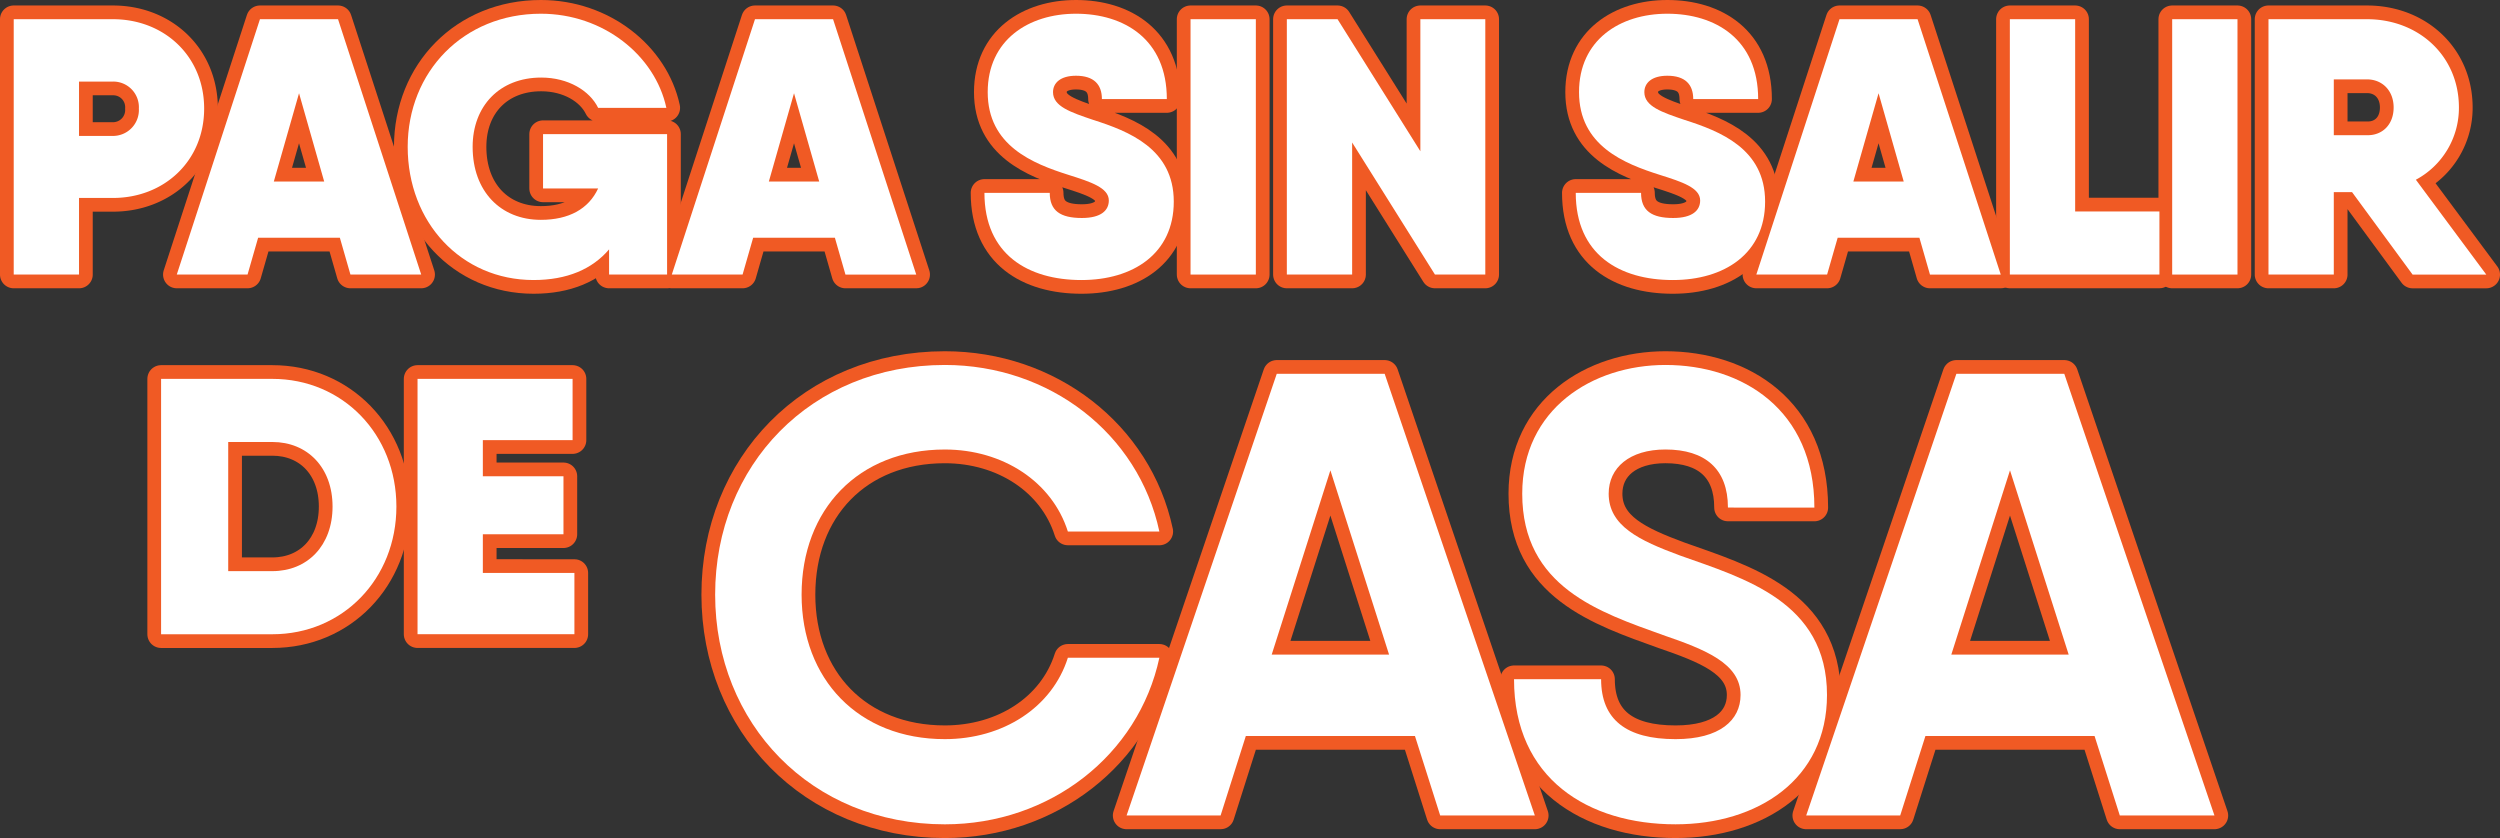
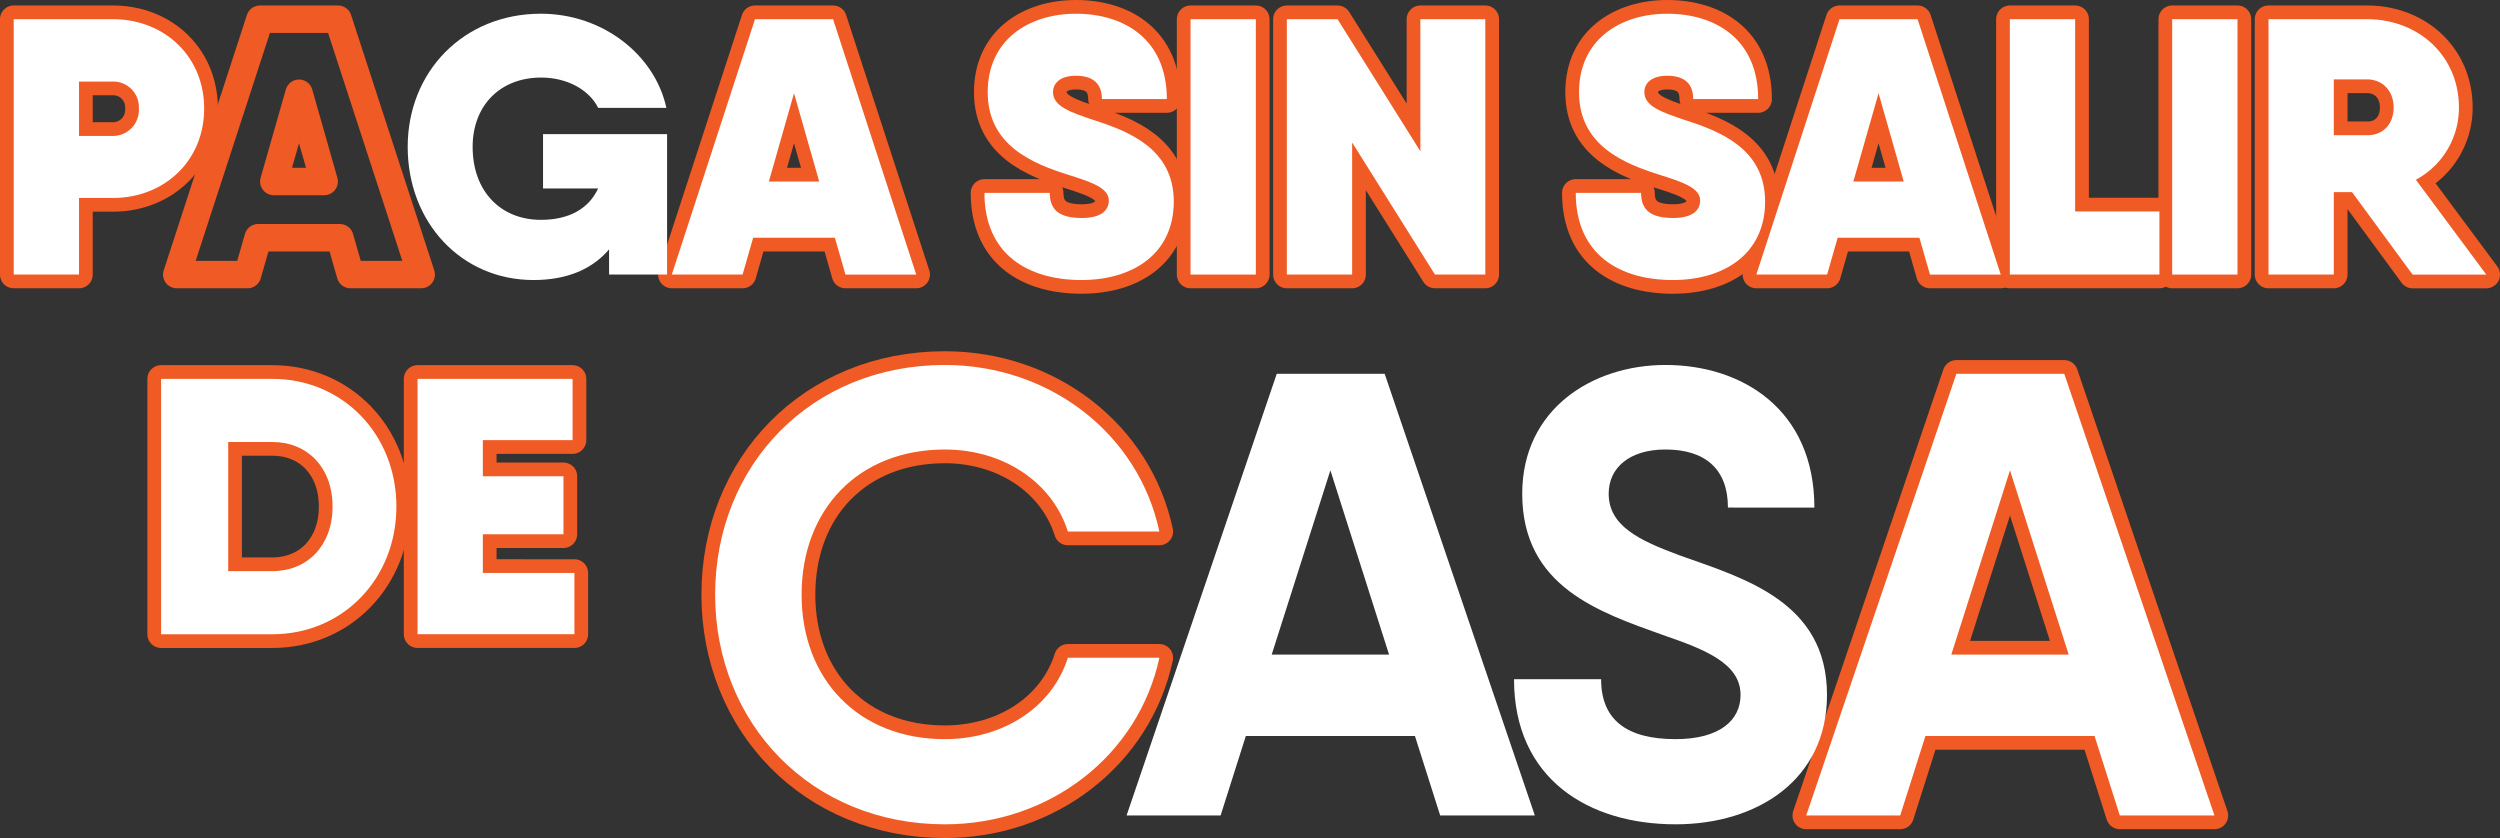
<svg xmlns="http://www.w3.org/2000/svg" viewBox="0 0 546.76 183.283">
  <rect x="0" y="0" width="546.76" height="183.283" fill="#333333" stroke="none" />
  <title>pagasinsalirpsedesk</title>
  <g id="Capa_2" data-name="Capa 2">
    <g id="contenido">
      <path d="M44.649,23.745c0,11.489-8.776,19.548-19.946,19.548H17.282V60.048H3V4.2H24.7C35.873,4.2,44.649,12.255,44.649,23.745Zm-14.281,0A5.6,5.6,0,0,0,24.7,17.84H17.282V29.729H24.7A5.668,5.668,0,0,0,30.368,23.745Z" fill="none" stroke="#f05a24" stroke-linecap="round" stroke-linejoin="round" stroke-width="6" />
      <path d="M74.328,51.99H56.455l-2.314,8.058H38.662L56.854,4.2H73.929L92.12,60.048H76.641ZM70.9,39.7l-5.5-19.308L59.886,39.7Z" fill="none" stroke="#f05a24" stroke-linecap="round" stroke-linejoin="round" stroke-width="6" />
-       <path d="M145.894,29.33V60.048H133.208V54.543c-3.671,4.309-9.176,6.7-16.517,6.7-15.878,0-27.527-12.686-27.527-29.122S101.372,3,118.287,3c13.644,0,24.974,9.1,27.447,20.585H130.813c-1.834-3.75-6.542-6.622-12.446-6.622-9.1,0-15,6.223-15,15.16,0,9.733,6.143,15.957,14.92,15.957,6.144,0,10.452-2.393,12.526-6.862H118.766V29.33Z" fill="none" stroke="#f05a24" stroke-linecap="round" stroke-linejoin="round" stroke-width="6" />
      <path d="M182.592,51.99H164.719l-2.314,8.058H146.926L165.118,4.2h17.075l18.191,55.851H184.905ZM179.161,39.7l-5.506-19.308L168.15,39.7Z" fill="none" stroke="#f05a24" stroke-linecap="round" stroke-linejoin="round" stroke-width="6" />
      <path d="M215.3,42.176h14.283c0,3.909,2.314,5.5,7.021,5.5,4.229,0,5.9-1.676,5.9-3.829,0-2.793-3.989-4.07-8.777-5.586-7.819-2.474-17.712-6.383-17.712-18.112C216.017,8.745,224.953,3,235.325,3c10.532,0,19.867,5.585,19.867,18.67h-14.2c0-3.191-1.755-5.106-5.665-5.106-3.43,0-5.027,1.6-5.027,3.59,0,3.112,3.83,4.388,8.777,6.064,7.74,2.473,17.633,6.3,17.633,17.873,0,11.409-8.936,17.154-20.186,17.154C224.873,61.245,215.3,55.66,215.3,42.176Z" fill="none" stroke="#f05a24" stroke-linecap="round" stroke-linejoin="round" stroke-width="6" />
      <path d="M274.657,4.2V60.048H260.375V4.2Z" fill="none" stroke="#f05a24" stroke-linecap="round" stroke-linejoin="round" stroke-width="6" />
      <path d="M324.841,4.2V60.048H313.83L295.718,31.165V60.048H281.436V4.2h11.091L310.639,33.08V4.2Z" fill="none" stroke="#f05a24" stroke-linecap="round" stroke-linejoin="round" stroke-width="6" />
      <path d="M344.623,42.176h14.282c0,3.909,2.314,5.5,7.021,5.5,4.229,0,5.905-1.676,5.905-3.829,0-2.793-3.99-4.07-8.777-5.586-7.82-2.474-17.713-6.383-17.713-18.112C345.341,8.745,354.277,3,364.649,3c10.533,0,19.868,5.585,19.868,18.67h-14.2c0-3.191-1.755-5.106-5.665-5.106-3.43,0-5.026,1.6-5.026,3.59,0,3.112,3.83,4.388,8.776,6.064,7.74,2.473,17.634,6.3,17.634,17.873,0,11.409-8.937,17.154-20.187,17.154C354.2,61.245,344.623,55.66,344.623,42.176Z" fill="none" stroke="#f05a24" stroke-linecap="round" stroke-linejoin="round" stroke-width="6" />
      <path d="M419.78,51.99H401.908l-2.314,8.058H384.115L402.307,4.2h17.074l18.192,55.851H422.094ZM416.349,39.7l-5.5-19.308L405.338,39.7Z" fill="none" stroke="#f05a24" stroke-linecap="round" stroke-linejoin="round" stroke-width="6" />
      <path d="M472.276,46.245v13.8H439.563V4.2h14.282V46.245Z" fill="none" stroke="#f05a24" stroke-linecap="round" stroke-linejoin="round" stroke-width="6" />
      <path d="M489.347,4.2V60.048H475.064V4.2Z" fill="none" stroke="#f05a24" stroke-linecap="round" stroke-linejoin="round" stroke-width="6" />
      <path d="M514.4,42.016h-3.989V60.048H496.126V4.2h21.543c11.33,0,20.106,8.058,20.106,19.308a17.821,17.821,0,0,1-9.415,15.8l15.4,20.745H527.643Zm-3.989-12.447h7.261c3.351.08,5.825-2.314,5.825-6.064,0-3.67-2.474-6.143-5.825-6.143h-7.261Z" fill="none" stroke="#f05a24" stroke-linecap="round" stroke-linejoin="round" stroke-width="6" />
      <path d="M86.694,110.788c0,15.8-11.729,27.925-27.128,27.925H35.23V82.862H59.566C74.965,82.862,86.694,94.989,86.694,110.788Zm-13.963,0c0-8.538-5.5-14.123-13.165-14.123H49.912V124.91h9.654C67.226,124.91,72.731,119.325,72.731,110.788Z" fill="none" stroke="#f05a24" stroke-linecap="round" stroke-linejoin="round" stroke-width="6" />
      <path d="M125.626,125.309v13.4H91.317V82.862h33.91v13.4H105.6v7.9h17.633v12.687H105.6v8.457Z" fill="none" stroke="#f05a24" stroke-linecap="round" stroke-linejoin="round" stroke-width="6" />
      <path d="M44.649,23.745c0,11.489-8.776,19.548-19.946,19.548H17.282V60.048H3V4.2H24.7C35.873,4.2,44.649,12.255,44.649,23.745Zm-14.281,0A5.6,5.6,0,0,0,24.7,17.84H17.282V29.729H24.7A5.668,5.668,0,0,0,30.368,23.745Z" fill="#fff" />
-       <path d="M74.328,51.99H56.455l-2.314,8.058H38.662L56.854,4.2H73.929L92.12,60.048H76.641ZM70.9,39.7l-5.5-19.308L59.886,39.7Z" fill="#fff" />
      <path d="M145.894,29.33V60.048H133.208V54.543c-3.671,4.309-9.176,6.7-16.517,6.7-15.878,0-27.527-12.686-27.527-29.122S101.372,3,118.287,3c13.644,0,24.974,9.1,27.447,20.585H130.813c-1.834-3.75-6.542-6.622-12.446-6.622-9.1,0-15,6.223-15,15.16,0,9.733,6.143,15.957,14.92,15.957,6.144,0,10.452-2.393,12.526-6.862H118.766V29.33Z" fill="#fff" />
      <path d="M182.592,51.99H164.719l-2.314,8.058H146.926L165.118,4.2h17.075l18.191,55.851H184.905ZM179.161,39.7l-5.506-19.308L168.15,39.7Z" fill="#fff" />
      <path d="M215.3,42.176h14.283c0,3.909,2.314,5.5,7.021,5.5,4.229,0,5.9-1.676,5.9-3.829,0-2.793-3.989-4.07-8.777-5.586-7.819-2.474-17.712-6.383-17.712-18.112C216.017,8.745,224.953,3,235.325,3c10.532,0,19.867,5.585,19.867,18.67h-14.2c0-3.191-1.755-5.106-5.665-5.106-3.43,0-5.027,1.6-5.027,3.59,0,3.112,3.83,4.388,8.777,6.064,7.74,2.473,17.633,6.3,17.633,17.873,0,11.409-8.936,17.154-20.186,17.154C224.873,61.245,215.3,55.66,215.3,42.176Z" fill="#fff" />
      <path d="M274.657,4.2V60.048H260.375V4.2Z" fill="#fff" />
      <path d="M324.841,4.2V60.048H313.83L295.718,31.165V60.048H281.436V4.2h11.091L310.639,33.08V4.2Z" fill="#fff" />
      <path d="M344.623,42.176h14.282c0,3.909,2.314,5.5,7.021,5.5,4.229,0,5.905-1.676,5.905-3.829,0-2.793-3.99-4.07-8.777-5.586-7.82-2.474-17.713-6.383-17.713-18.112C345.341,8.745,354.277,3,364.649,3c10.533,0,19.868,5.585,19.868,18.67h-14.2c0-3.191-1.755-5.106-5.665-5.106-3.43,0-5.026,1.6-5.026,3.59,0,3.112,3.83,4.388,8.776,6.064,7.74,2.473,17.634,6.3,17.634,17.873,0,11.409-8.937,17.154-20.187,17.154C354.2,61.245,344.623,55.66,344.623,42.176Z" fill="#fff" />
      <path d="M419.78,51.99H401.908l-2.314,8.058H384.115L402.307,4.2h17.074l18.192,55.851H422.094ZM416.349,39.7l-5.5-19.308L405.338,39.7Z" fill="#fff" />
      <path d="M472.276,46.245v13.8H439.563V4.2h14.282V46.245Z" fill="#fff" />
      <path d="M489.347,4.2V60.048H475.064V4.2Z" fill="#fff" />
      <path d="M514.4,42.016h-3.989V60.048H496.126V4.2h21.543c11.33,0,20.106,8.058,20.106,19.308a17.821,17.821,0,0,1-9.415,15.8l15.4,20.745H527.643Zm-3.989-12.447h7.261c3.351.08,5.825-2.314,5.825-6.064,0-3.67-2.474-6.143-5.825-6.143h-7.261Z" fill="#fff" />
      <path d="M86.694,110.788c0,15.8-11.729,27.925-27.128,27.925H35.23V82.862H59.566C74.965,82.862,86.694,94.989,86.694,110.788Zm-13.963,0c0-8.538-5.5-14.123-13.165-14.123H49.912V124.91h9.654C67.226,124.91,72.731,119.325,72.731,110.788Z" fill="#fff" />
      <path d="M125.626,125.309v13.4H91.317V82.862h33.91v13.4H105.6v7.9h17.633v12.687H105.6v8.457Z" fill="#fff" />
      <path d="M156.406,130.051c0-28.29,20.976-50.232,50.232-50.232,22.908,0,42.366,15.042,46.921,36.432H233.548c-3.45-10.9-14.214-17.94-26.91-17.94-18.906,0-31.326,13.11-31.326,31.74,0,18.492,12.42,31.6,31.326,31.6,12.7,0,23.46-6.9,26.91-17.8h20.011C249,165.1,229.685,180.283,206.638,180.283,177.382,180.283,156.406,158.2,156.406,130.051Z" fill="none" stroke="#f05a24" stroke-linecap="round" stroke-linejoin="round" stroke-width="6" />
-       <path d="M309.453,160.963H272.469l-5.52,17.388H246.387l32.844-96.6h23.6l32.844,96.6h-20.7Zm-5.658-17.8-12.834-40.3-12.834,40.3Z" fill="none" stroke="#f05a24" stroke-linecap="round" stroke-linejoin="round" stroke-width="6" />
-       <path d="M331.124,148.543h19.044c0,8.832,5.52,13.11,16.284,13.11,9.66,0,14.214-4.14,14.214-9.66,0-6.9-7.728-9.936-16.974-13.11-13.8-4.968-30.774-10.488-30.774-30.912,0-18.492,15.318-28.152,31.326-28.152,16.836,0,32.568,9.8,32.568,31.188H377.906c0-8.418-4.968-12.7-13.662-12.7-7.866,0-12.42,4-12.42,9.66,0,7.038,6.624,10.212,15.594,13.524,13.938,4.968,32.154,10.074,32.154,30.5,0,18.492-15.18,28.29-33.12,28.29C347.408,180.283,331.124,170.347,331.124,148.543Z" fill="none" stroke="#f05a24" stroke-linecap="round" stroke-linejoin="round" stroke-width="6" />
      <path d="M458.087,160.963H421.1l-5.52,17.388H395.021l32.844-96.6h23.6l32.844,96.6h-20.7Zm-5.658-17.8-12.834-40.3-12.834,40.3Z" fill="none" stroke="#f05a24" stroke-linecap="round" stroke-linejoin="round" stroke-width="6" />
      <path d="M156.406,130.051c0-28.29,20.976-50.232,50.232-50.232,22.908,0,42.366,15.042,46.921,36.432H233.548c-3.45-10.9-14.214-17.94-26.91-17.94-18.906,0-31.326,13.11-31.326,31.74,0,18.492,12.42,31.6,31.326,31.6,12.7,0,23.46-6.9,26.91-17.8h20.011C249,165.1,229.685,180.283,206.638,180.283,177.382,180.283,156.406,158.2,156.406,130.051Z" fill="#fff" />
      <path d="M309.453,160.963H272.469l-5.52,17.388H246.387l32.844-96.6h23.6l32.844,96.6h-20.7Zm-5.658-17.8-12.834-40.3-12.834,40.3Z" fill="#fff" />
      <path d="M331.124,148.543h19.044c0,8.832,5.52,13.11,16.284,13.11,9.66,0,14.214-4.14,14.214-9.66,0-6.9-7.728-9.936-16.974-13.11-13.8-4.968-30.774-10.488-30.774-30.912,0-18.492,15.318-28.152,31.326-28.152,16.836,0,32.568,9.8,32.568,31.188H377.906c0-8.418-4.968-12.7-13.662-12.7-7.866,0-12.42,4-12.42,9.66,0,7.038,6.624,10.212,15.594,13.524,13.938,4.968,32.154,10.074,32.154,30.5,0,18.492-15.18,28.29-33.12,28.29C347.408,180.283,331.124,170.347,331.124,148.543Z" fill="#fff" />
      <path d="M458.087,160.963H421.1l-5.52,17.388H395.021l32.844-96.6h23.6l32.844,96.6h-20.7Zm-5.658-17.8-12.834-40.3-12.834,40.3Z" fill="#fff" />
    </g>
  </g>
</svg>